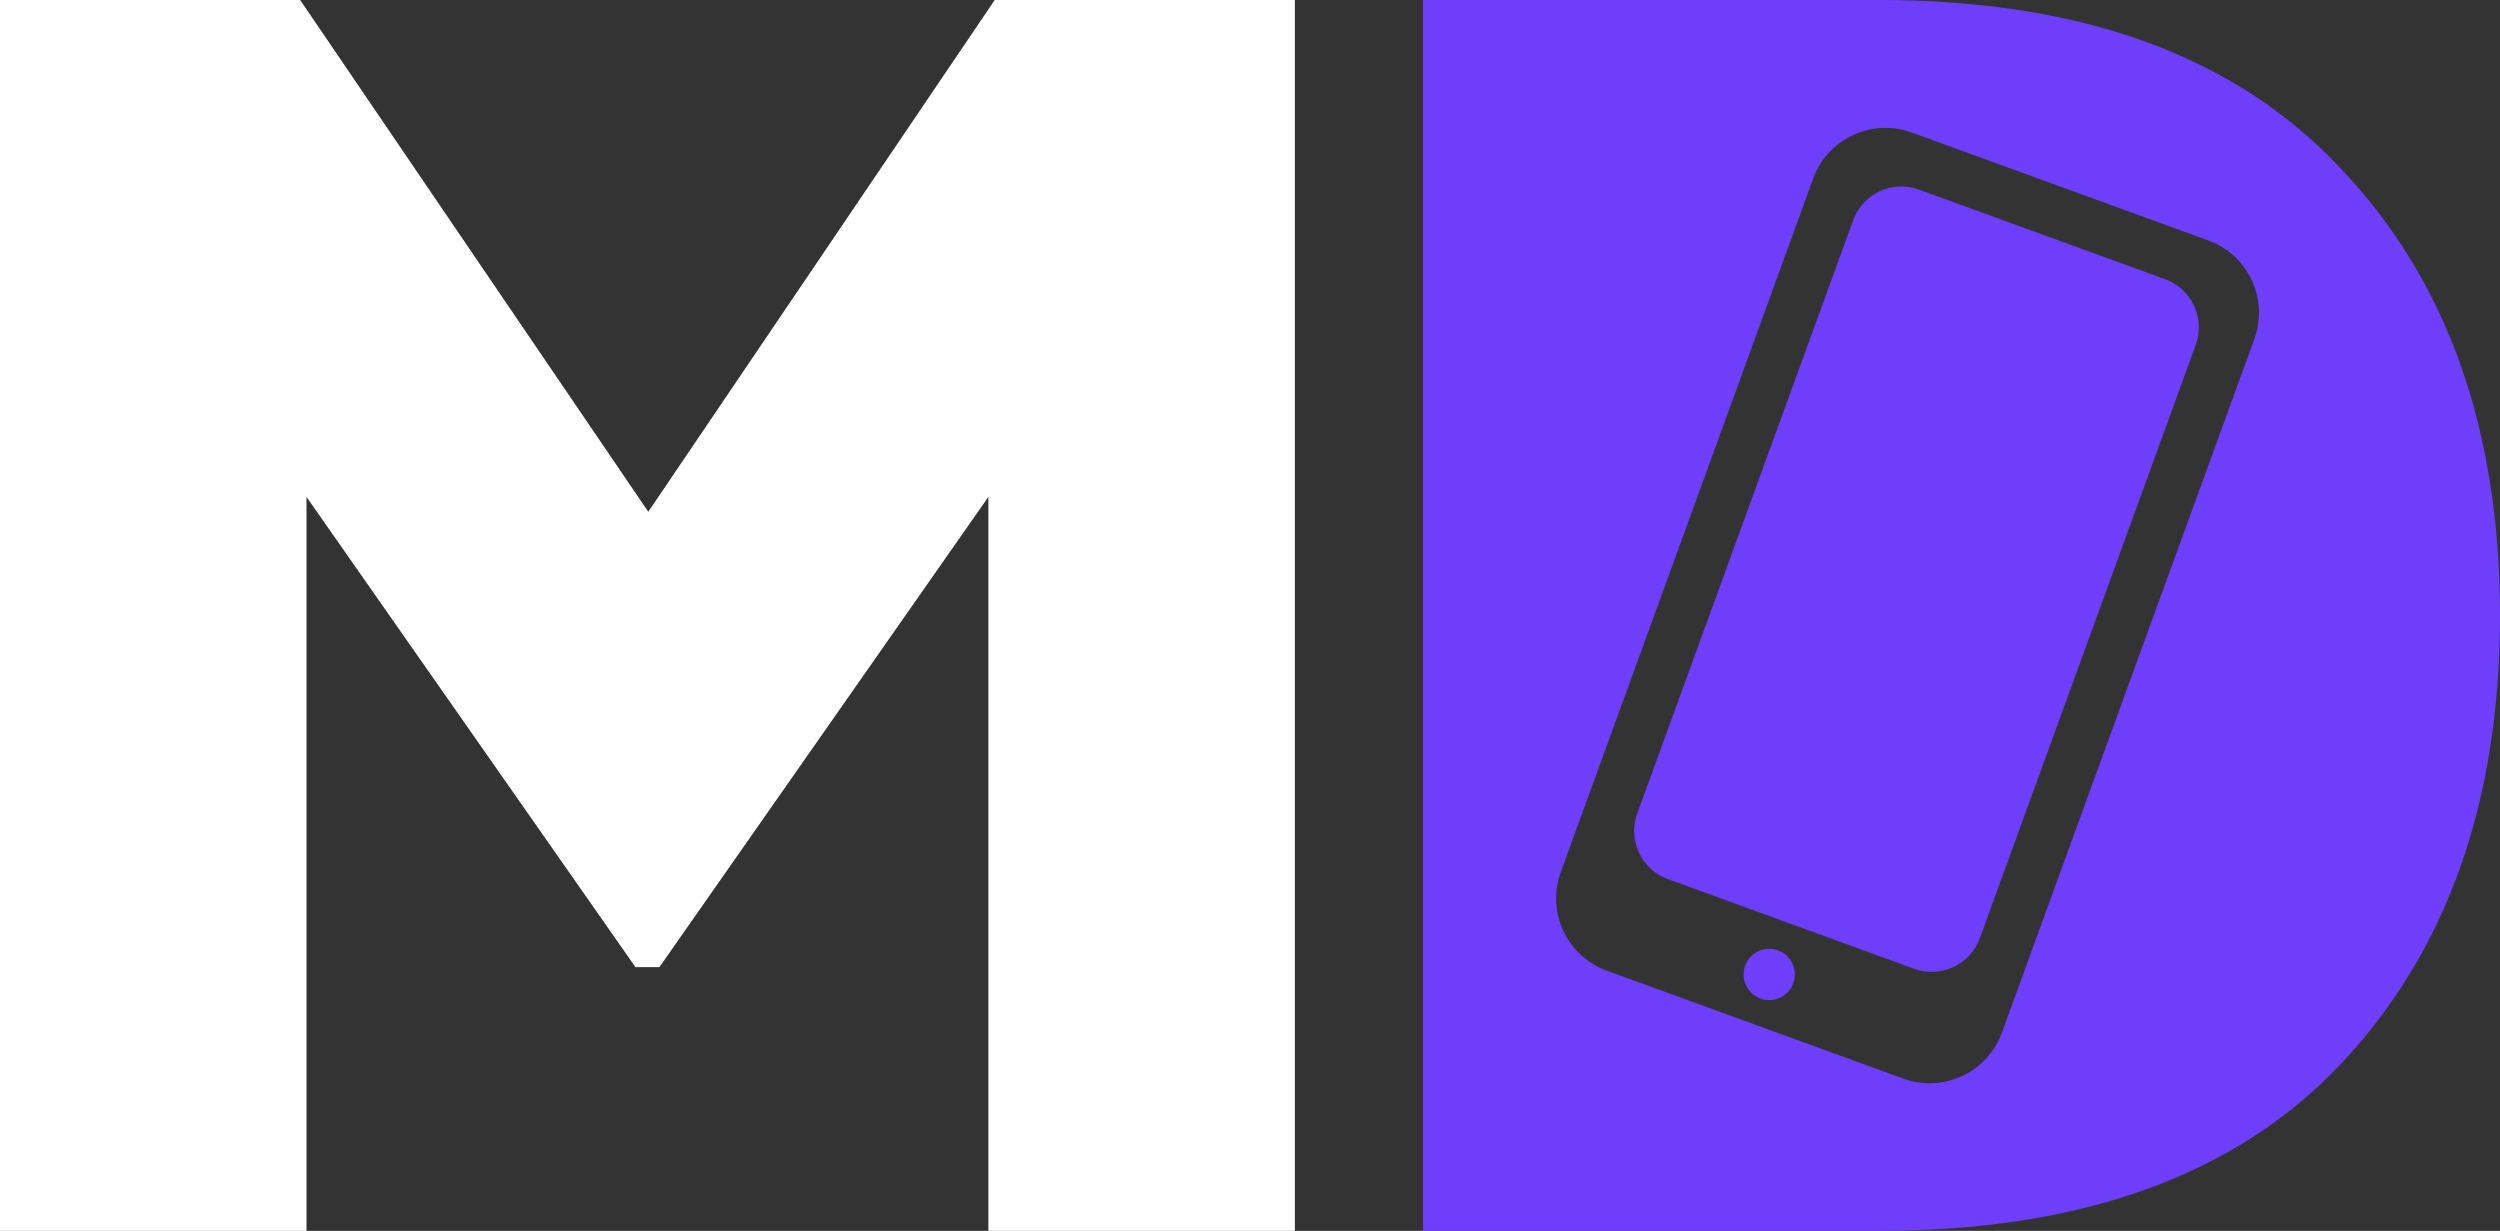
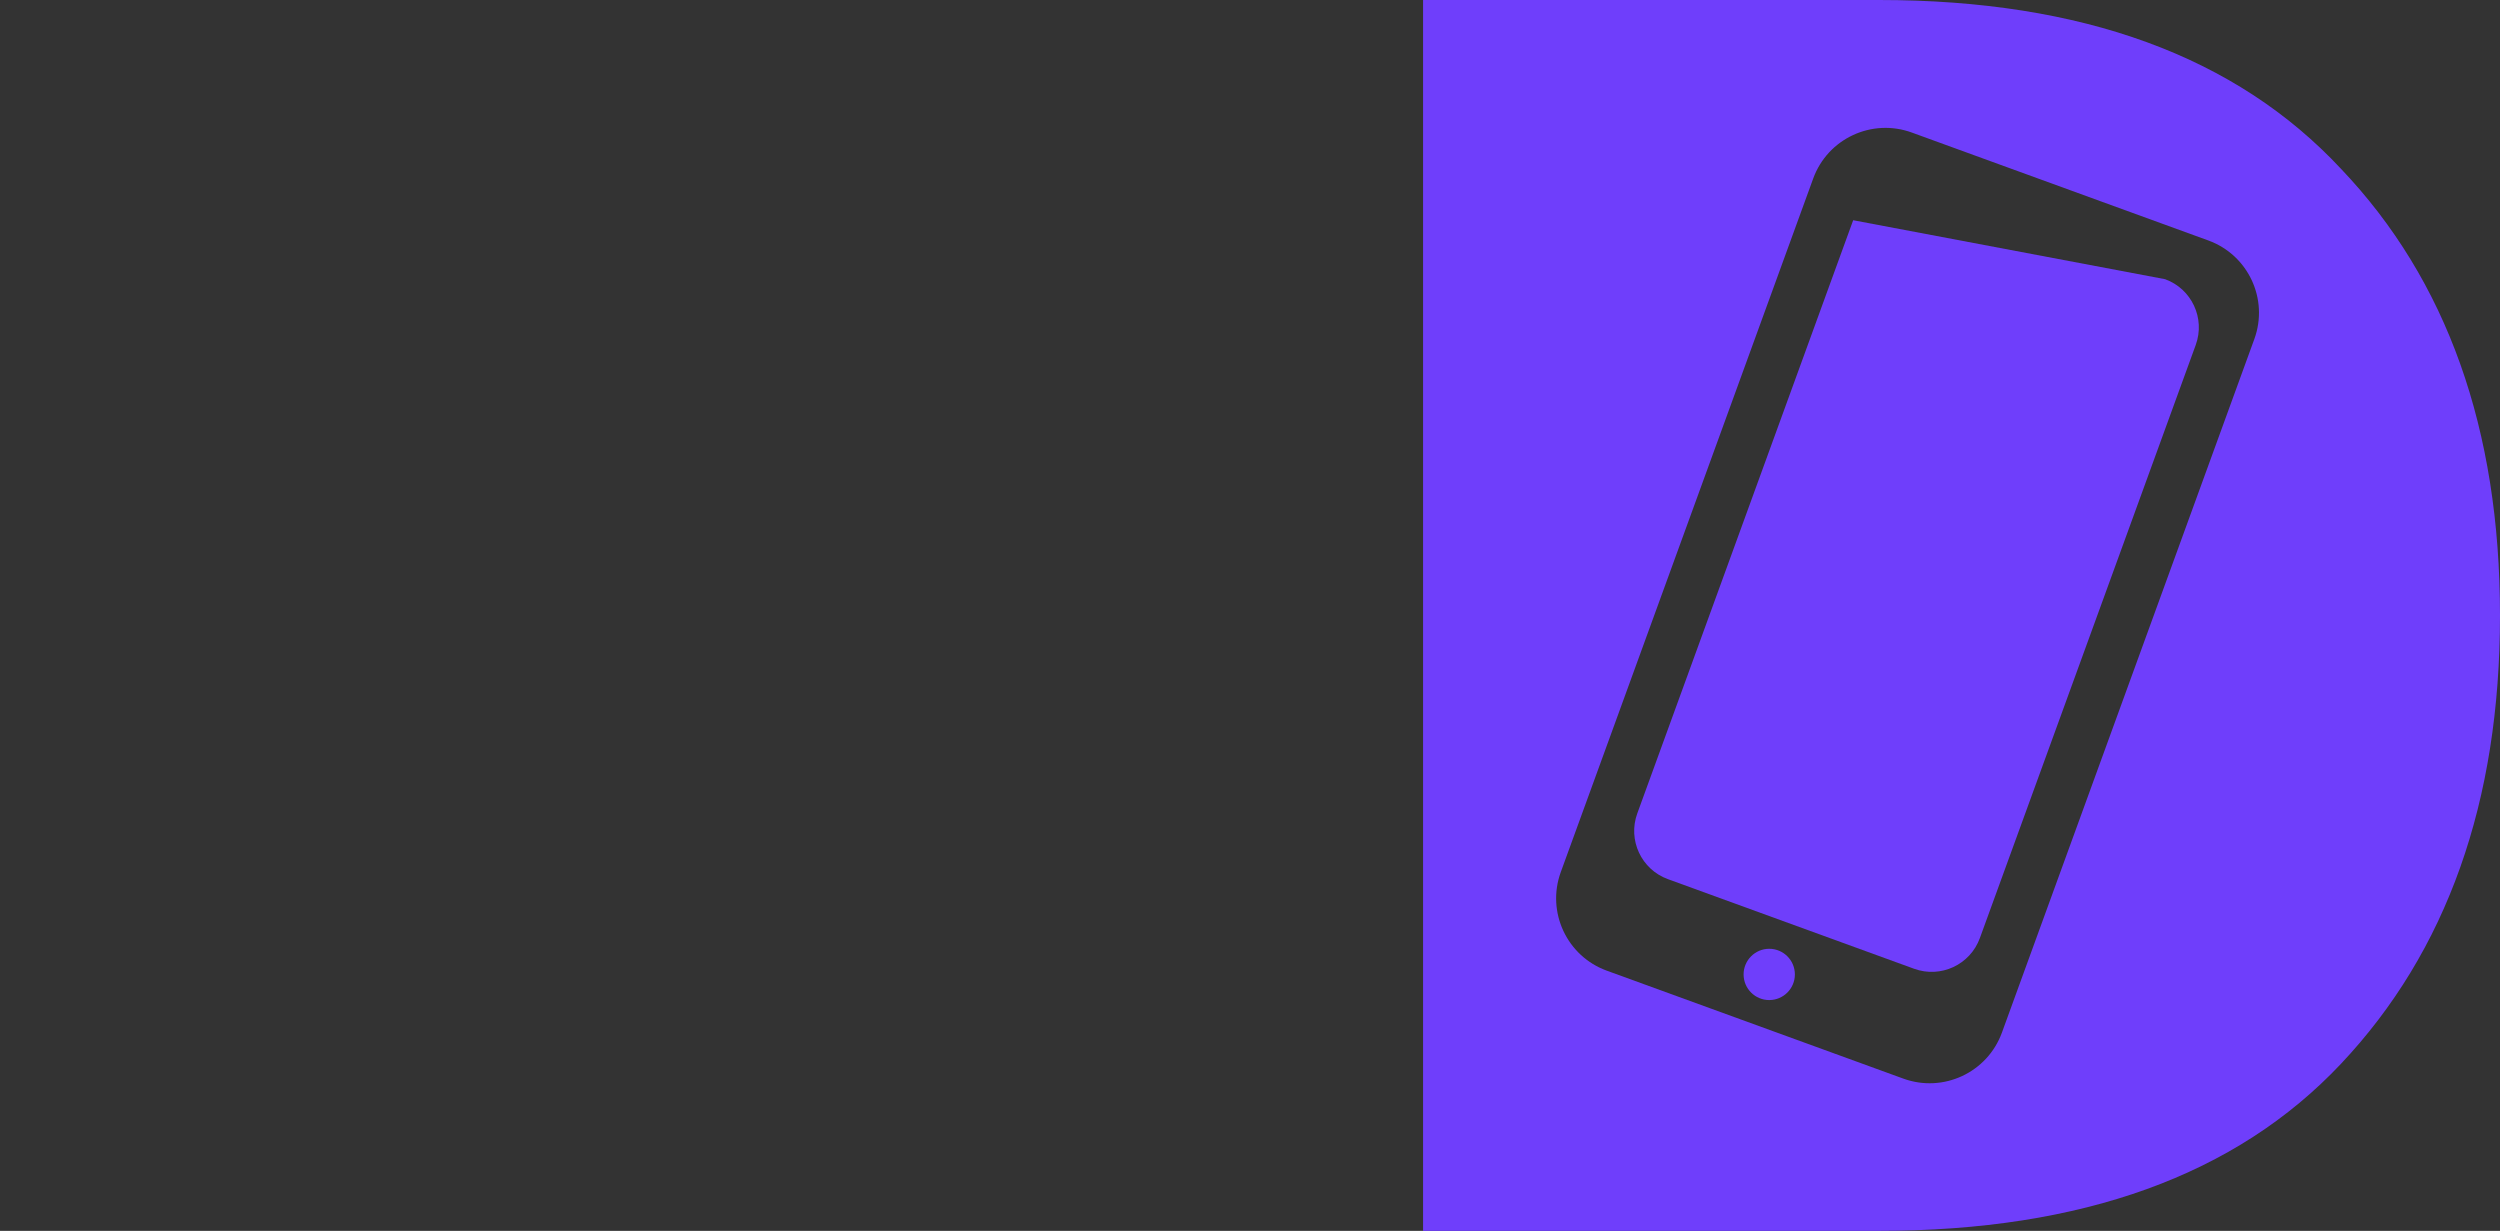
<svg xmlns="http://www.w3.org/2000/svg" width="457" height="225" viewBox="0 0 457 225" fill="none">
  <rect x="0" y="0" width="457" height="225" fill="#333333" stroke="none" />
-   <path d="M181.834 0H236.703V225H180.675V90.833L120.547 176.786H116.155L56.027 90.833V225H0V0H54.869L118.508 93.551L181.834 0Z" fill="white" />
  <path fill-rule="evenodd" clip-rule="evenodd" d="M343.505 0H260.138V225H343.505C380.615 225 408.757 214.821 427.931 194.464C447.31 173.893 457 146.571 457 112.5C457 78.429 447.31 51.214 427.931 30.857C408.757 10.286 380.615 0 343.505 0ZM349.477 24.228C342.179 21.571 334.11 25.334 331.454 32.632L285.313 159.413C282.657 166.711 286.419 174.781 293.717 177.437L347.927 197.169C355.224 199.826 363.293 196.063 365.949 188.765L412.091 61.984C414.747 54.686 410.984 46.616 403.687 43.96L349.477 24.228Z" fill="#6F3EFB" />
  <path d="M328.103 178.125C328.103 180.714 326.004 182.812 323.415 182.812C320.827 182.812 318.728 180.714 318.728 178.125C318.728 175.536 320.827 173.438 323.415 173.438C326.004 173.438 328.103 175.536 328.103 178.125Z" fill="#6F3EFB" />
-   <path d="M338.76 40.258C340.53 35.392 345.91 32.884 350.775 34.655L395.78 51.036C400.645 52.807 403.153 58.187 401.383 63.052L361.918 171.488C360.147 176.354 354.768 178.863 349.902 177.092L304.898 160.71C300.032 158.939 297.524 153.559 299.295 148.694L338.76 40.258Z" fill="#6F3EFB" />
+   <path d="M338.76 40.258L395.78 51.036C400.645 52.807 403.153 58.187 401.383 63.052L361.918 171.488C360.147 176.354 354.768 178.863 349.902 177.092L304.898 160.71C300.032 158.939 297.524 153.559 299.295 148.694L338.76 40.258Z" fill="#6F3EFB" />
</svg>